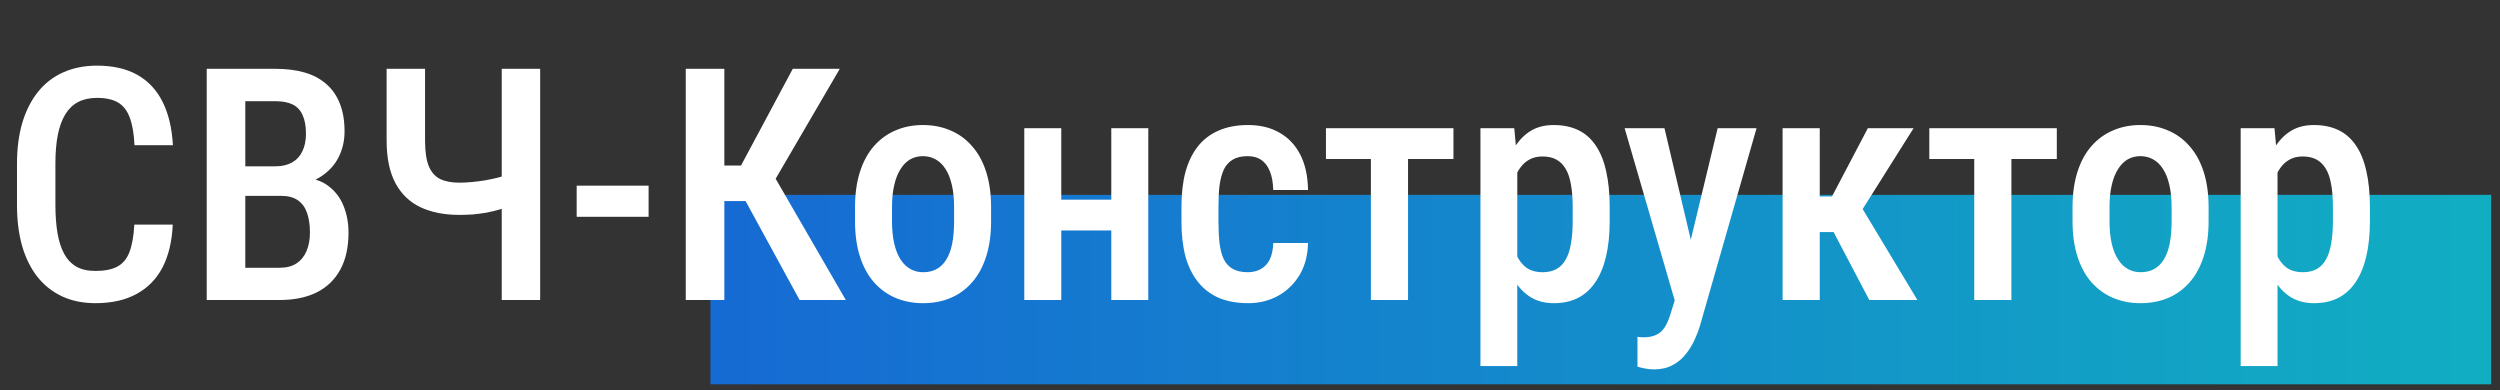
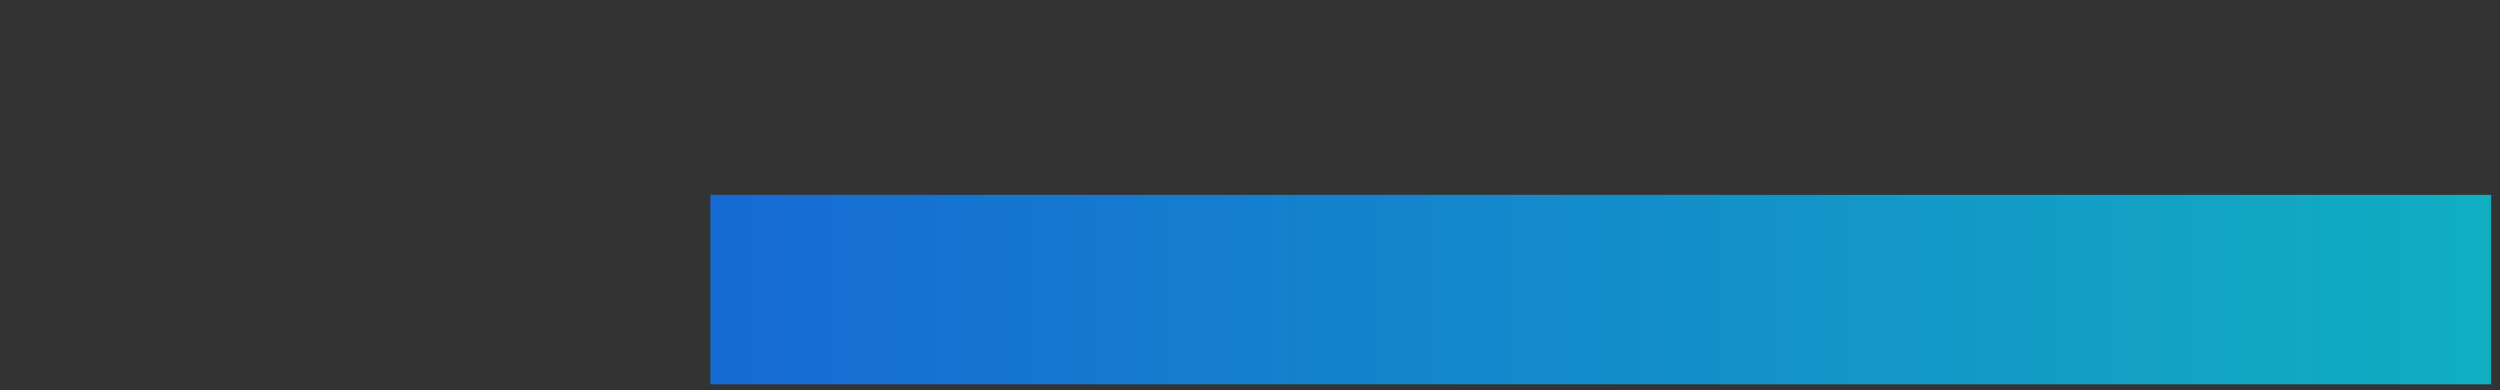
<svg xmlns="http://www.w3.org/2000/svg" width="250" height="39" viewBox="0 0 250 39" fill="none">
  <rect x="0" y="0" width="250" height="39" fill="#333333" stroke="none" />
  <rect x="71.043" y="19.486" width="178.07" height="18.944" fill="url(#paint0_linear_126_138)" />
-   <path d="M13.433 22.458H17.275C17.201 24.131 16.862 25.554 16.259 26.729C15.655 27.893 14.787 28.783 13.655 29.397C12.533 30.011 11.162 30.318 9.543 30.318C8.315 30.318 7.214 30.095 6.24 29.651C5.277 29.206 4.456 28.566 3.779 27.73C3.101 26.883 2.583 25.851 2.223 24.633C1.874 23.416 1.699 22.035 1.699 20.489V16.393C1.699 14.847 1.879 13.466 2.239 12.249C2.609 11.031 3.139 9.999 3.827 9.152C4.515 8.306 5.351 7.665 6.335 7.231C7.33 6.787 8.452 6.564 9.701 6.564C11.3 6.564 12.644 6.871 13.734 7.485C14.825 8.099 15.666 8.999 16.259 10.184C16.852 11.37 17.196 12.815 17.291 14.519H13.448C13.396 13.365 13.237 12.444 12.972 11.756C12.718 11.058 12.326 10.555 11.797 10.248C11.278 9.941 10.58 9.788 9.701 9.788C8.971 9.788 8.341 9.925 7.812 10.2C7.293 10.476 6.864 10.888 6.526 11.439C6.198 11.979 5.949 12.661 5.78 13.487C5.621 14.302 5.541 15.26 5.541 16.361V20.489C5.541 21.548 5.61 22.485 5.748 23.3C5.885 24.115 6.108 24.808 6.415 25.38C6.722 25.941 7.129 26.369 7.637 26.666C8.145 26.951 8.78 27.094 9.543 27.094C10.453 27.094 11.178 26.951 11.718 26.666C12.268 26.38 12.676 25.898 12.94 25.221C13.205 24.543 13.369 23.622 13.433 22.458ZM28.104 19.584H23.388L23.372 16.631H27.548C28.194 16.631 28.744 16.504 29.199 16.25C29.654 15.996 29.998 15.625 30.231 15.138C30.475 14.652 30.596 14.064 30.596 13.376C30.596 12.614 30.485 11.995 30.263 11.518C30.051 11.031 29.723 10.677 29.279 10.454C28.834 10.232 28.262 10.121 27.564 10.121H24.531V30H20.673V6.882H27.564C28.643 6.882 29.607 7.004 30.454 7.247C31.3 7.491 32.02 7.872 32.613 8.39C33.216 8.909 33.672 9.56 33.978 10.343C34.296 11.127 34.455 12.058 34.455 13.138C34.455 14.08 34.254 14.948 33.852 15.742C33.449 16.525 32.851 17.171 32.057 17.679C31.274 18.176 30.3 18.473 29.136 18.568L28.104 19.584ZM27.961 30H22.118L23.896 26.777H27.961C28.649 26.777 29.215 26.629 29.66 26.332C30.104 26.036 30.438 25.623 30.66 25.094C30.882 24.564 30.994 23.945 30.994 23.236C30.994 22.495 30.898 21.849 30.708 21.299C30.517 20.748 30.21 20.325 29.787 20.029C29.363 19.732 28.802 19.584 28.104 19.584H24.214L24.245 16.631H29.215L30.104 17.758C31.216 17.779 32.121 18.055 32.819 18.584C33.518 19.102 34.031 19.775 34.359 20.6C34.688 21.426 34.852 22.31 34.852 23.252C34.852 24.723 34.577 25.962 34.026 26.967C33.486 27.962 32.703 28.719 31.676 29.238C30.649 29.746 29.411 30 27.961 30ZM38.662 6.882H42.505V14.043C42.505 15.133 42.627 15.985 42.87 16.599C43.124 17.213 43.505 17.647 44.013 17.901C44.521 18.145 45.156 18.266 45.919 18.266C46.321 18.266 46.744 18.245 47.189 18.203C47.644 18.16 48.099 18.102 48.554 18.028C49.01 17.944 49.449 17.848 49.872 17.742C50.296 17.626 50.671 17.504 50.999 17.377V20.6C50.671 20.727 50.306 20.849 49.904 20.965C49.502 21.082 49.078 21.183 48.634 21.267C48.2 21.341 47.75 21.399 47.284 21.442C46.829 21.474 46.374 21.489 45.919 21.489C44.437 21.489 43.151 21.235 42.06 20.727C40.981 20.219 40.144 19.42 39.552 18.33C38.959 17.229 38.662 15.8 38.662 14.043V6.882ZM50.174 6.882H54.016V30H50.174V6.882ZM64.861 18.568V21.68H57.668V18.568H64.861ZM72.434 6.882V30H68.576V6.882H72.434ZM83.978 6.882L76.261 20.108H71.339L70.767 16.552H74.102L79.278 6.882H83.978ZM79.961 30L74.213 19.473L76.69 16.361L84.581 30H79.961ZM85.502 22.109V20.727C85.502 19.394 85.666 18.213 85.994 17.187C86.322 16.16 86.788 15.303 87.391 14.614C88.005 13.916 88.725 13.392 89.551 13.043C90.376 12.683 91.287 12.503 92.282 12.503C93.298 12.503 94.219 12.683 95.044 13.043C95.881 13.392 96.6 13.916 97.204 14.614C97.818 15.303 98.289 16.16 98.617 17.187C98.945 18.213 99.109 19.394 99.109 20.727V22.109C99.109 23.442 98.945 24.623 98.617 25.649C98.289 26.676 97.818 27.539 97.204 28.238C96.6 28.926 95.886 29.444 95.06 29.794C94.235 30.143 93.319 30.318 92.314 30.318C91.319 30.318 90.403 30.143 89.567 29.794C88.741 29.444 88.021 28.926 87.407 28.238C86.793 27.539 86.322 26.676 85.994 25.649C85.666 24.623 85.502 23.442 85.502 22.109ZM89.201 20.727V22.109C89.201 22.966 89.275 23.718 89.424 24.363C89.572 24.998 89.784 25.528 90.059 25.951C90.334 26.375 90.662 26.692 91.043 26.904C91.424 27.116 91.848 27.221 92.314 27.221C92.832 27.221 93.282 27.116 93.663 26.904C94.055 26.692 94.378 26.375 94.632 25.951C94.896 25.528 95.092 24.998 95.219 24.363C95.346 23.718 95.41 22.966 95.41 22.109V20.727C95.41 19.881 95.336 19.14 95.187 18.505C95.039 17.859 94.828 17.324 94.552 16.901C94.277 16.467 93.944 16.144 93.552 15.932C93.171 15.721 92.748 15.615 92.282 15.615C91.827 15.615 91.409 15.721 91.027 15.932C90.657 16.144 90.334 16.467 90.059 16.901C89.784 17.324 89.572 17.859 89.424 18.505C89.275 19.14 89.201 19.881 89.201 20.727ZM112.145 19.965V23.046H105.079V19.965H112.145ZM106.127 12.82V30H102.428V12.82H106.127ZM114.828 12.82V30H111.129V12.82H114.828ZM124.784 27.221C125.26 27.221 125.683 27.121 126.054 26.92C126.435 26.719 126.737 26.406 126.959 25.983C127.181 25.549 127.303 24.988 127.324 24.3H130.801C130.78 25.517 130.5 26.581 129.96 27.491C129.42 28.391 128.7 29.09 127.8 29.587C126.911 30.074 125.921 30.318 124.831 30.318C123.699 30.318 122.709 30.138 121.862 29.778C121.026 29.407 120.333 28.873 119.782 28.174C119.232 27.475 118.819 26.629 118.544 25.634C118.279 24.628 118.147 23.48 118.147 22.188V20.632C118.147 19.351 118.279 18.208 118.544 17.203C118.819 16.197 119.232 15.345 119.782 14.646C120.333 13.947 121.026 13.418 121.862 13.058C122.698 12.688 123.683 12.503 124.815 12.503C126.022 12.503 127.065 12.757 127.943 13.265C128.832 13.762 129.526 14.493 130.023 15.456C130.521 16.419 130.78 17.599 130.801 18.997H127.324C127.303 18.256 127.192 17.637 126.991 17.139C126.789 16.631 126.504 16.25 126.133 15.996C125.773 15.742 125.318 15.615 124.768 15.615C124.164 15.615 123.667 15.731 123.275 15.964C122.894 16.186 122.598 16.515 122.386 16.948C122.185 17.382 122.042 17.912 121.957 18.536C121.883 19.15 121.846 19.849 121.846 20.632V22.188C121.846 22.993 121.883 23.707 121.957 24.332C122.031 24.946 122.169 25.47 122.37 25.904C122.582 26.337 122.884 26.666 123.275 26.888C123.667 27.11 124.17 27.221 124.784 27.221ZM140.804 12.82V30H137.089V12.82H140.804ZM145.345 12.82V15.9H132.595V12.82H145.345ZM151.728 16.123V36.605H148.045V12.82H151.427L151.728 16.123ZM160.969 20.727V22.093C160.969 23.437 160.847 24.623 160.604 25.649C160.36 26.676 160.001 27.539 159.524 28.238C159.058 28.926 158.482 29.444 157.794 29.794C157.105 30.143 156.301 30.318 155.38 30.318C154.512 30.318 153.755 30.127 153.11 29.746C152.474 29.365 151.94 28.83 151.506 28.142C151.072 27.454 150.723 26.639 150.458 25.697C150.204 24.744 150.019 23.707 149.902 22.585V20.489C150.019 19.304 150.199 18.224 150.442 17.25C150.696 16.266 151.04 15.419 151.474 14.71C151.919 14.001 152.459 13.455 153.094 13.074C153.729 12.693 154.486 12.503 155.364 12.503C156.285 12.503 157.095 12.667 157.794 12.995C158.492 13.323 159.074 13.826 159.54 14.503C160.016 15.181 160.371 16.038 160.604 17.076C160.847 18.102 160.969 19.32 160.969 20.727ZM157.27 22.093V20.727C157.27 19.849 157.211 19.092 157.095 18.457C156.989 17.811 156.809 17.282 156.555 16.869C156.312 16.456 155.999 16.149 155.618 15.948C155.248 15.747 154.787 15.646 154.237 15.646C153.75 15.646 153.321 15.747 152.951 15.948C152.58 16.149 152.268 16.43 152.014 16.79C151.76 17.139 151.559 17.557 151.411 18.044C151.262 18.52 151.167 19.039 151.125 19.6V23.49C151.22 24.168 151.379 24.792 151.601 25.364C151.823 25.925 152.146 26.375 152.57 26.713C153.004 27.052 153.57 27.221 154.269 27.221C154.808 27.221 155.269 27.116 155.65 26.904C156.031 26.692 156.338 26.375 156.571 25.951C156.814 25.528 156.989 24.998 157.095 24.363C157.211 23.718 157.27 22.961 157.27 22.093ZM168.082 28.11L171.766 12.82H175.656L169.988 32.604C169.861 33.038 169.681 33.504 169.448 34.001C169.226 34.499 168.934 34.97 168.575 35.414C168.225 35.87 167.786 36.235 167.257 36.51C166.738 36.796 166.119 36.939 165.399 36.939C165.103 36.939 164.817 36.912 164.542 36.859C164.266 36.806 164.002 36.743 163.748 36.669V33.684C163.832 33.694 163.928 33.705 164.033 33.715C164.139 33.726 164.235 33.731 164.319 33.731C164.838 33.731 165.267 33.652 165.605 33.493C165.944 33.345 166.225 33.102 166.447 32.763C166.669 32.435 166.865 31.995 167.034 31.445L168.082 28.11ZM166.447 12.82L169.464 25.602L170.115 29.746L167.574 30.397L162.462 12.82H166.447ZM181.975 12.82V30H178.26V12.82H181.975ZM191.359 12.82L184.818 23.204H181.102L180.594 19.648H183.198L186.786 12.82H191.359ZM186.929 30L183.007 22.537L185.929 20.346L191.74 30H186.929ZM201.14 12.82V30H197.424V12.82H201.14ZM205.681 12.82V15.9H192.931V12.82H205.681ZM207.253 22.109V20.727C207.253 19.394 207.417 18.213 207.745 17.187C208.073 16.16 208.539 15.303 209.142 14.614C209.756 13.916 210.476 13.392 211.302 13.043C212.127 12.683 213.038 12.503 214.033 12.503C215.049 12.503 215.97 12.683 216.795 13.043C217.632 13.392 218.351 13.916 218.955 14.614C219.569 15.303 220.04 16.16 220.368 17.187C220.696 18.213 220.86 19.394 220.86 20.727V22.109C220.86 23.442 220.696 24.623 220.368 25.649C220.04 26.676 219.569 27.539 218.955 28.238C218.351 28.926 217.637 29.444 216.811 29.794C215.986 30.143 215.07 30.318 214.064 30.318C213.069 30.318 212.154 30.143 211.318 29.794C210.492 29.444 209.772 28.926 209.158 28.238C208.544 27.539 208.073 26.676 207.745 25.649C207.417 24.623 207.253 23.442 207.253 22.109ZM210.952 20.727V22.109C210.952 22.966 211.026 23.718 211.175 24.363C211.323 24.998 211.535 25.528 211.81 25.951C212.085 26.375 212.413 26.692 212.794 26.904C213.175 27.116 213.599 27.221 214.064 27.221C214.583 27.221 215.033 27.116 215.414 26.904C215.806 26.692 216.129 26.375 216.383 25.951C216.647 25.528 216.843 24.998 216.97 24.363C217.097 23.718 217.161 22.966 217.161 22.109V20.727C217.161 19.881 217.087 19.14 216.938 18.505C216.79 17.859 216.578 17.324 216.303 16.901C216.028 16.467 215.695 16.144 215.303 15.932C214.922 15.721 214.498 15.615 214.033 15.615C213.578 15.615 213.159 15.721 212.778 15.932C212.408 16.144 212.085 16.467 211.81 16.901C211.535 17.324 211.323 17.859 211.175 18.505C211.026 19.14 210.952 19.881 210.952 20.727ZM227.751 16.123V36.605H224.067V12.82H227.449L227.751 16.123ZM236.992 20.727V22.093C236.992 23.437 236.87 24.623 236.627 25.649C236.383 26.676 236.023 27.539 235.547 28.238C235.081 28.926 234.504 29.444 233.816 29.794C233.128 30.143 232.324 30.318 231.403 30.318C230.535 30.318 229.778 30.127 229.132 29.746C228.497 29.365 227.963 28.83 227.529 28.142C227.095 27.454 226.745 26.639 226.481 25.697C226.227 24.744 226.042 23.707 225.925 22.585V20.489C226.042 19.304 226.222 18.224 226.465 17.25C226.719 16.266 227.063 15.419 227.497 14.71C227.942 14.001 228.481 13.455 229.117 13.074C229.752 12.693 230.509 12.503 231.387 12.503C232.308 12.503 233.118 12.667 233.816 12.995C234.515 13.323 235.097 13.826 235.563 14.503C236.039 15.181 236.394 16.038 236.627 17.076C236.87 18.102 236.992 19.32 236.992 20.727ZM233.292 22.093V20.727C233.292 19.849 233.234 19.092 233.118 18.457C233.012 17.811 232.832 17.282 232.578 16.869C232.334 16.456 232.022 16.149 231.641 15.948C231.271 15.747 230.81 15.646 230.26 15.646C229.773 15.646 229.344 15.747 228.974 15.948C228.603 16.149 228.291 16.43 228.037 16.79C227.783 17.139 227.582 17.557 227.434 18.044C227.285 18.52 227.19 19.039 227.148 19.6V23.49C227.243 24.168 227.402 24.792 227.624 25.364C227.846 25.925 228.169 26.375 228.593 26.713C229.027 27.052 229.593 27.221 230.292 27.221C230.831 27.221 231.292 27.116 231.673 26.904C232.054 26.692 232.361 26.375 232.594 25.951C232.837 25.528 233.012 24.998 233.118 24.363C233.234 23.718 233.292 22.961 233.292 22.093Z" fill="white" />
  <defs>
    <linearGradient id="paint0_linear_126_138" x1="71.043" y1="28.985" x2="249.113" y2="28.985" gradientUnits="userSpaceOnUse">
      <stop stop-color="#166AD3" />
      <stop offset="1" stop-color="#11AEC2" />
    </linearGradient>
  </defs>
</svg>